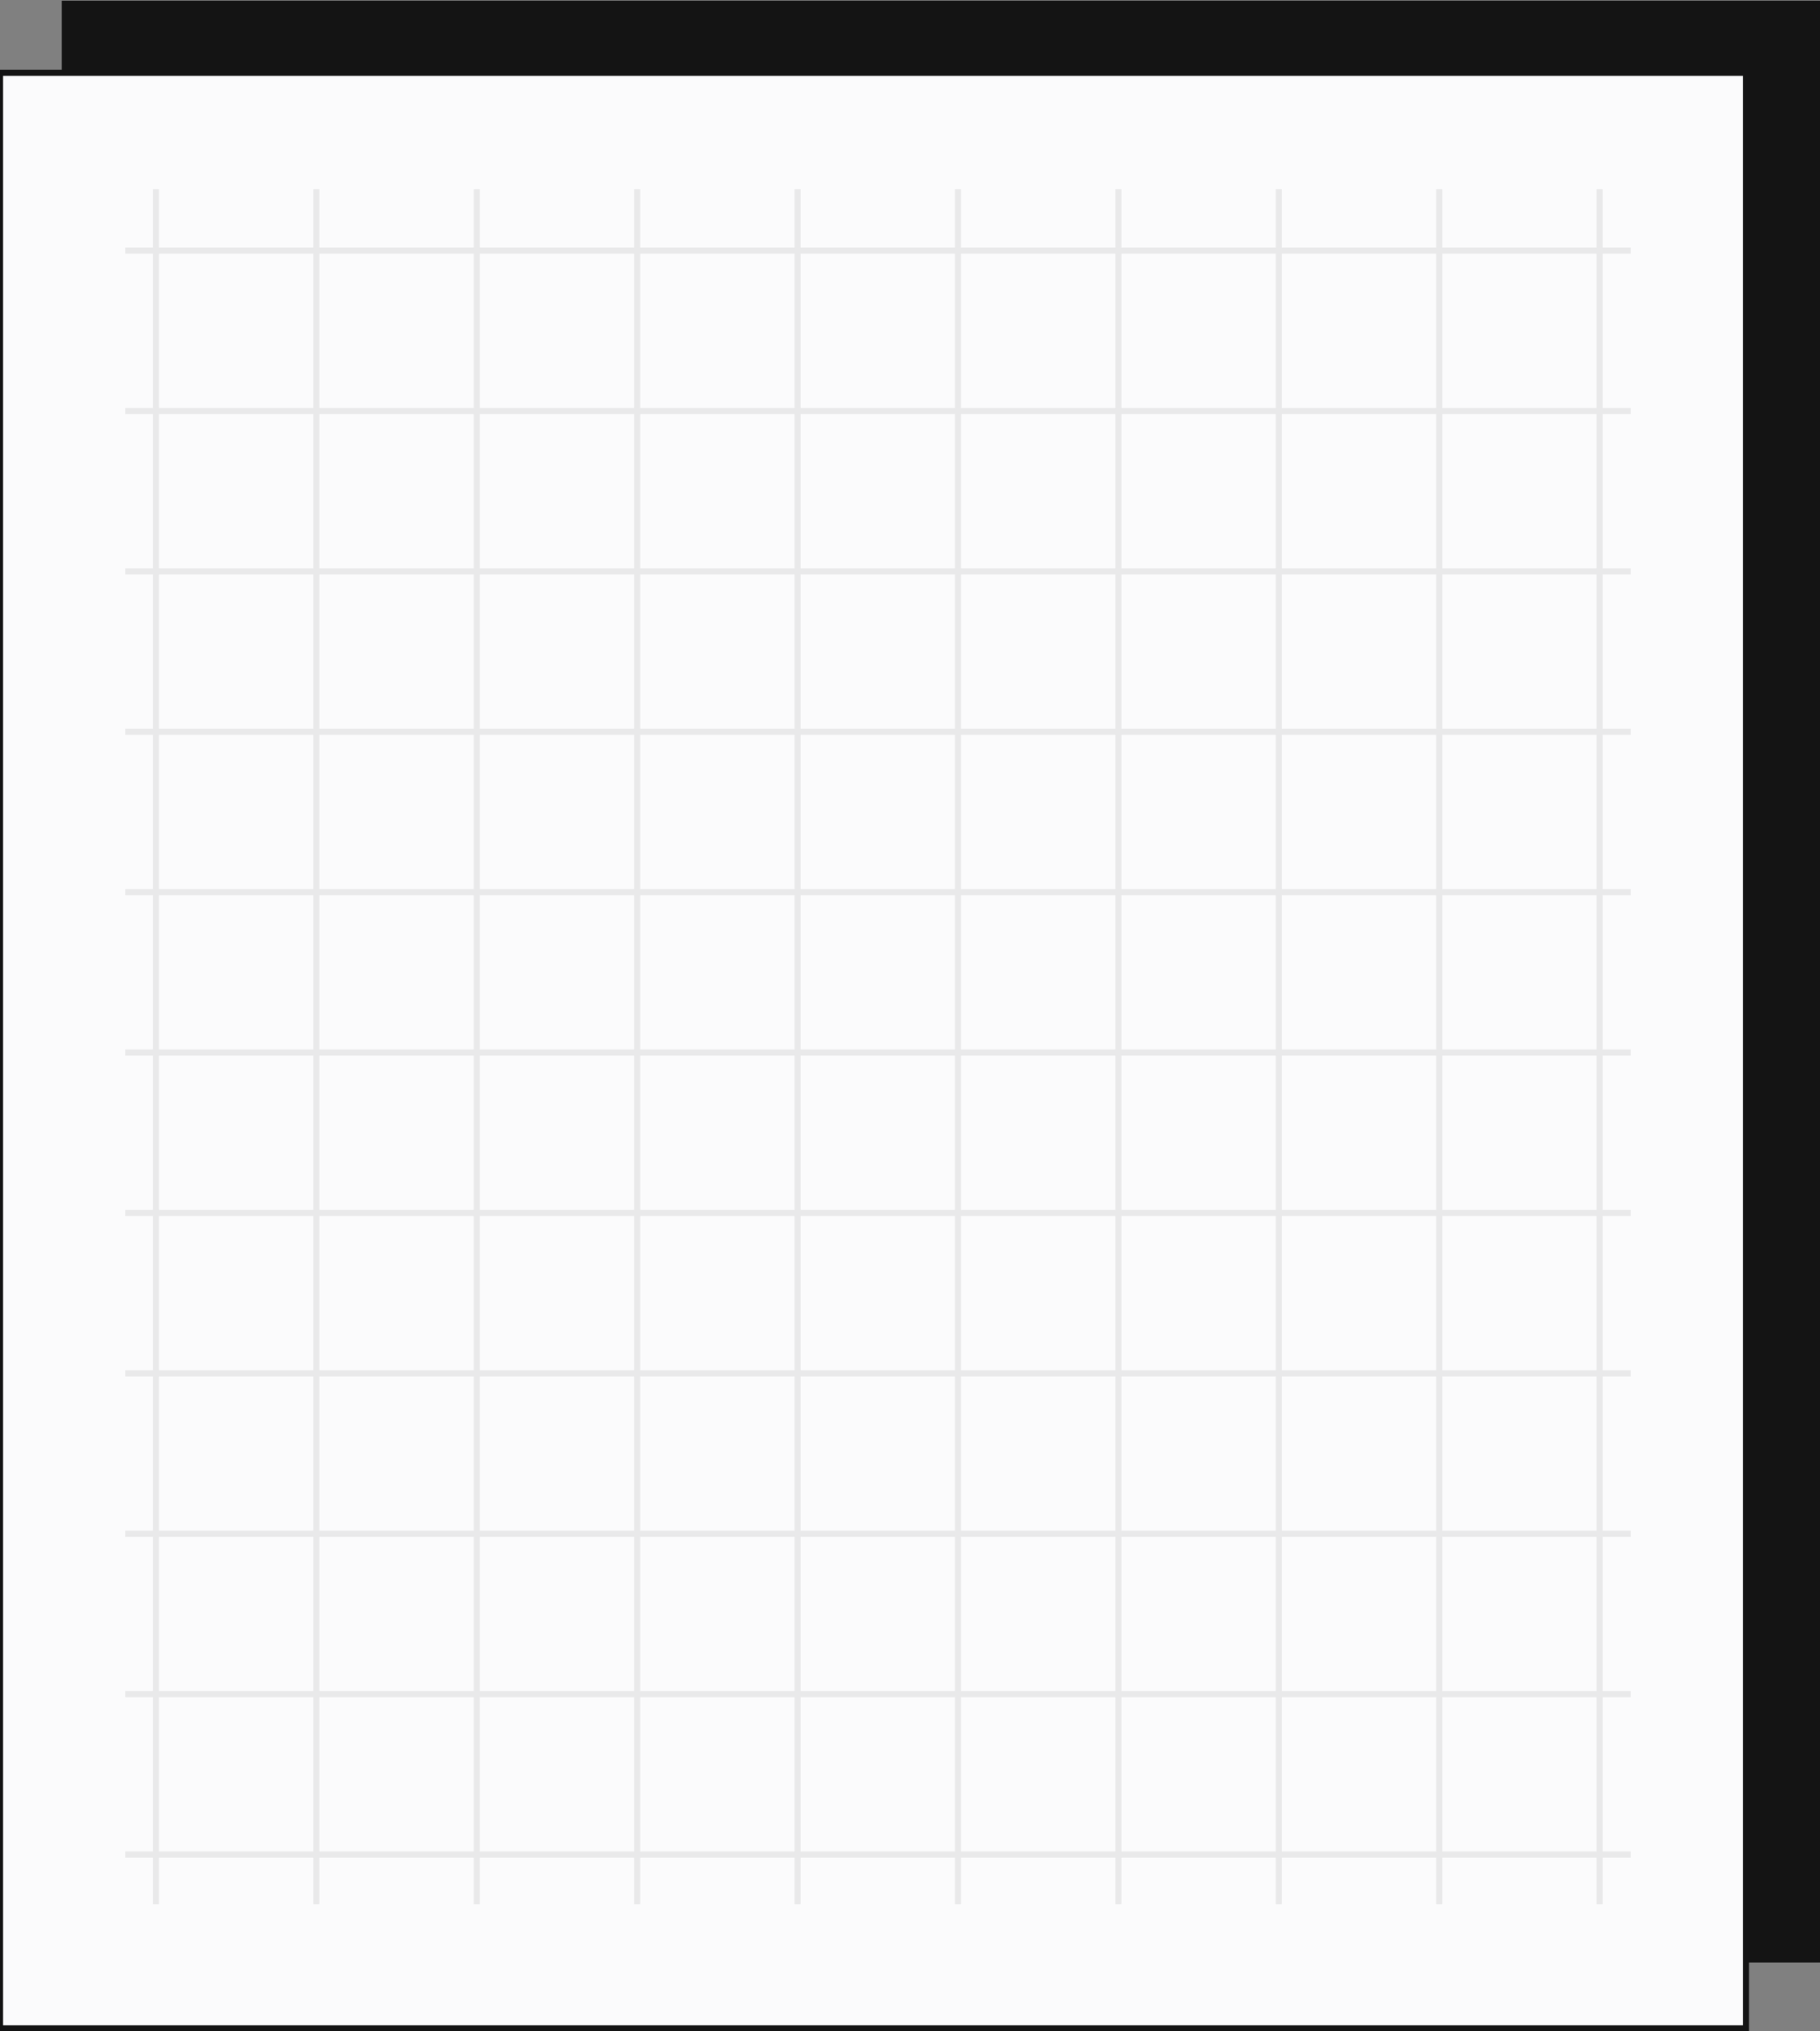
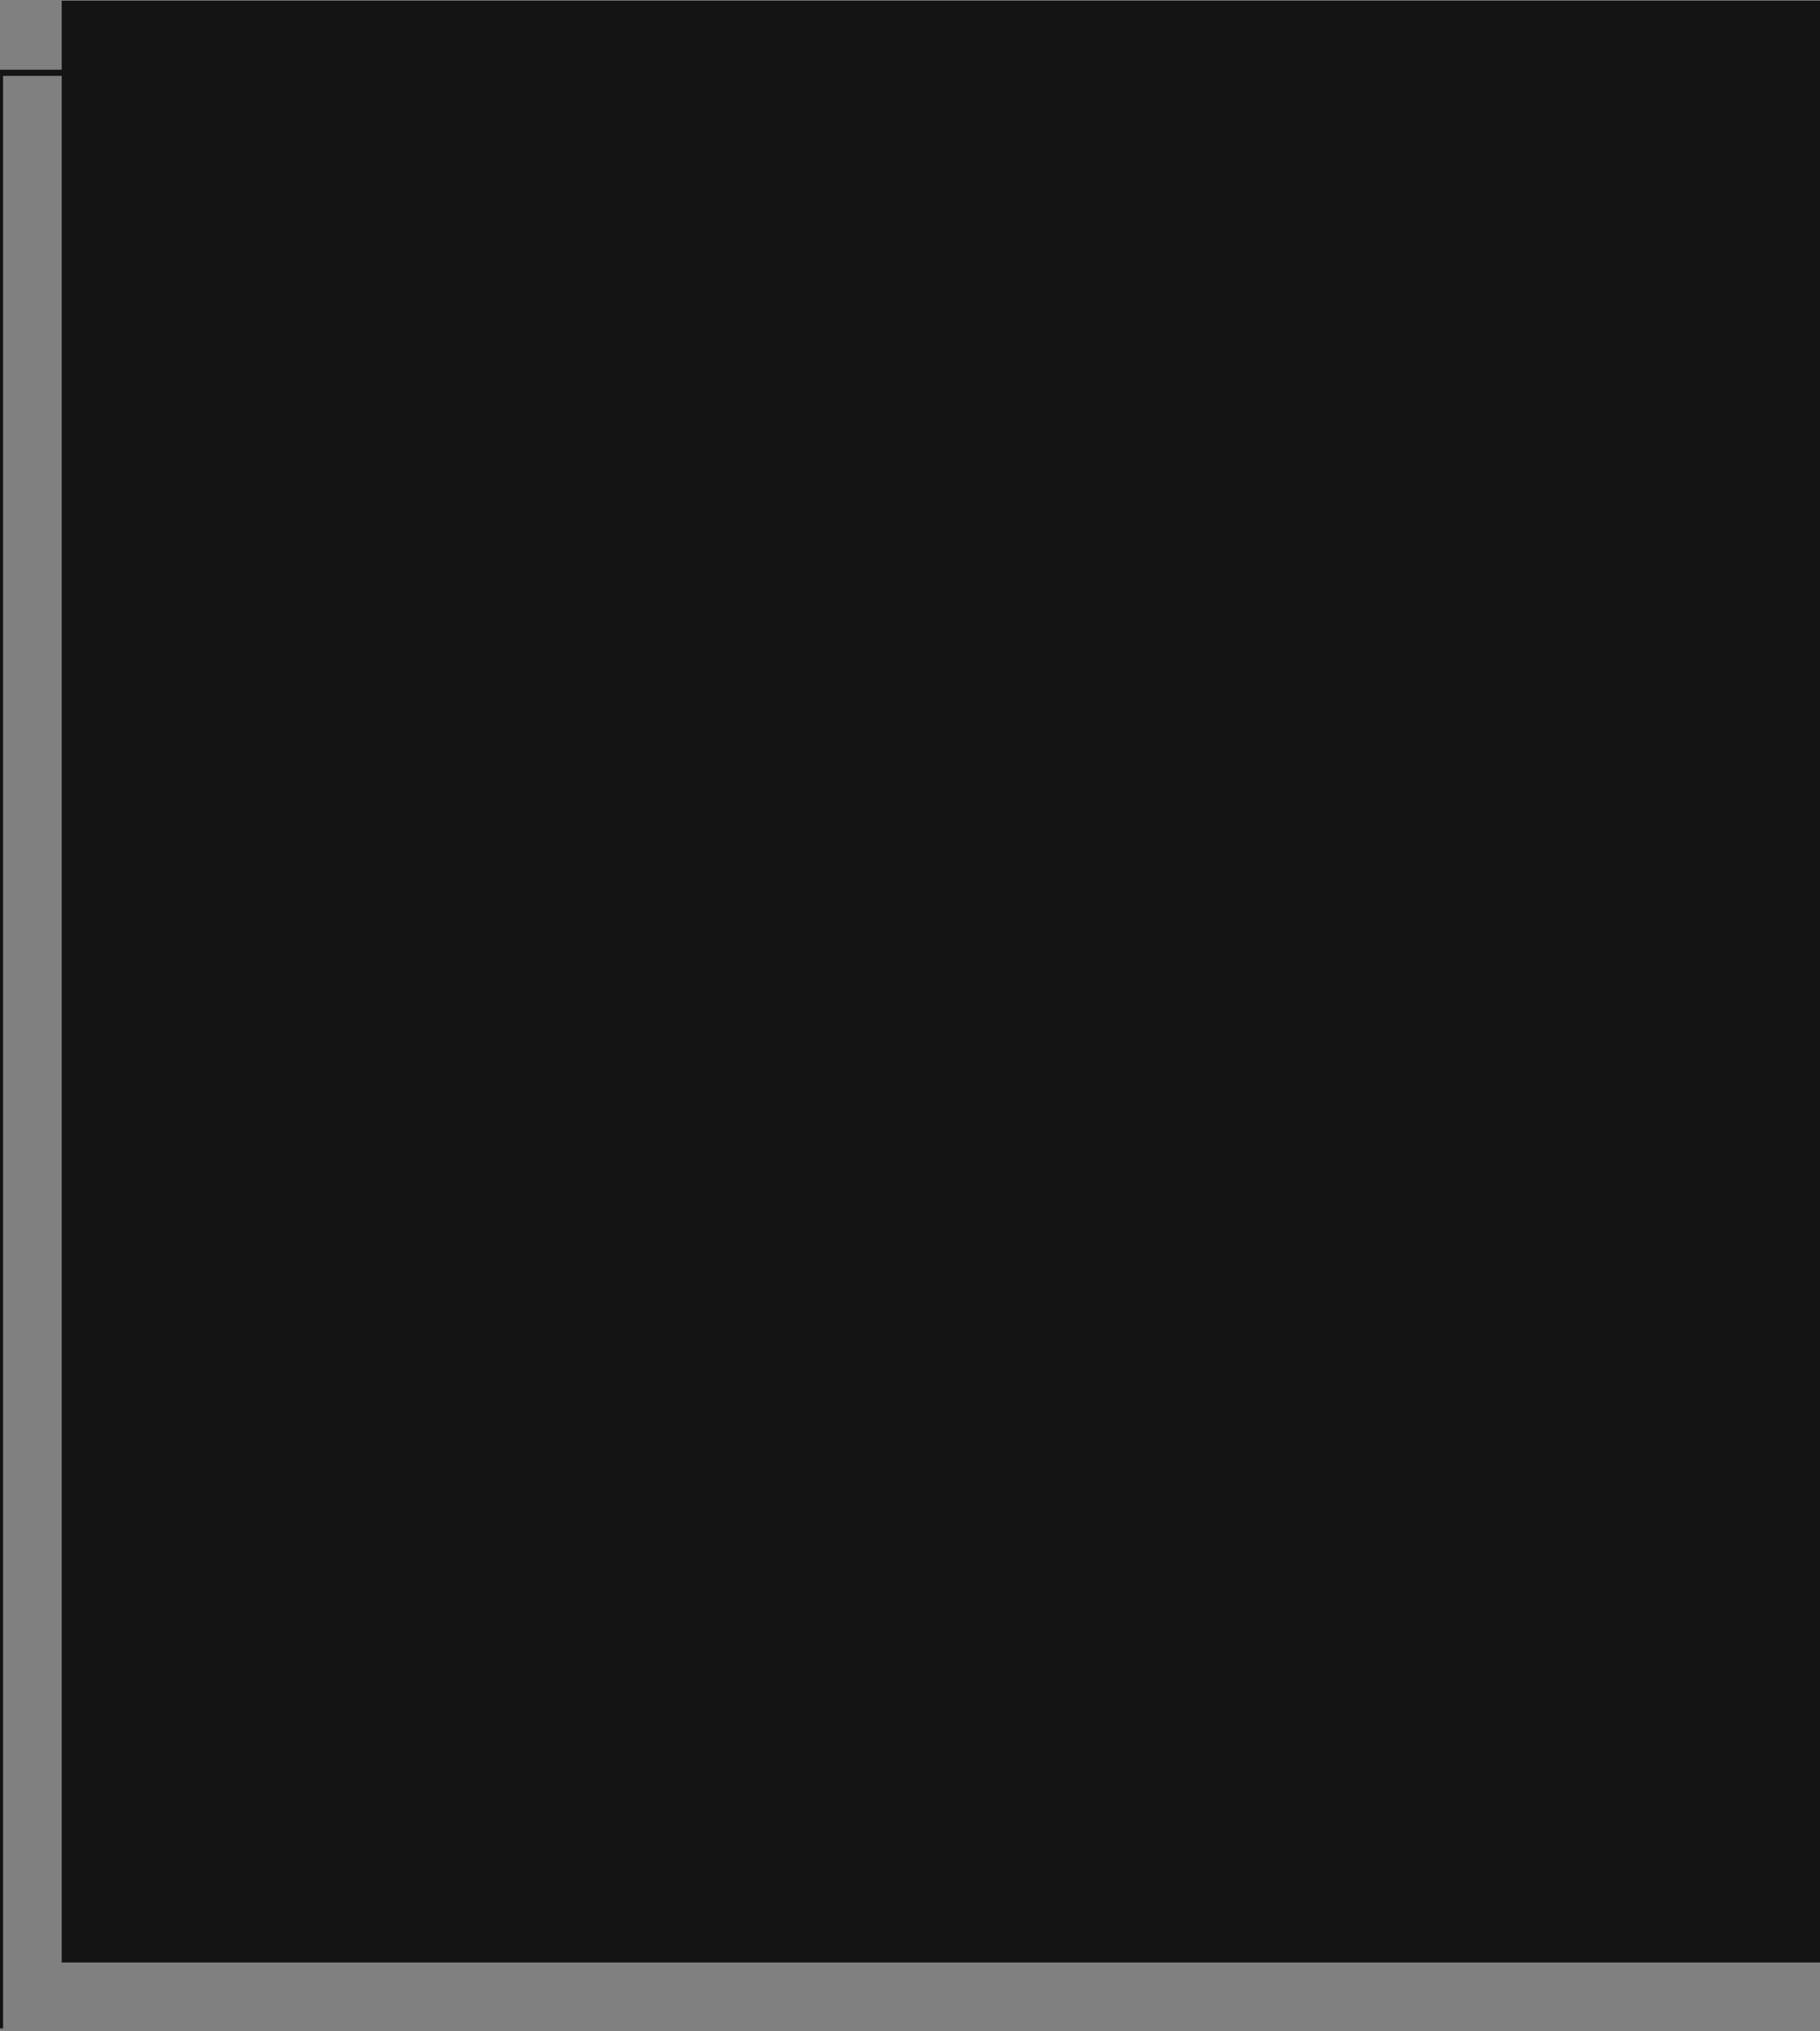
<svg xmlns="http://www.w3.org/2000/svg" width="250" height="279" viewBox="0 0 250 279" fill="none">
  <rect x="0" y="0" width="250" height="279" fill="#808080" stroke="none" />
  <g clip-path="url(#clip0_554_440)">
    <path d="M250 0.093H8.475V269.585H250V0.093Z" fill="#141414" />
-     <path d="M239.831 10H0V278.644H239.831V10Z" fill="#FBFBFC" stroke="#141414" stroke-width="0.847" />
+     <path d="M239.831 10H0V278.644V10Z" fill="#FBFBFC" stroke="#141414" stroke-width="0.847" />
    <g opacity="0.08">
      <path d="M224 34.424H17.221" stroke="#141414" stroke-width="0.847" />
      <path d="M224 56.458L17.221 56.458" stroke="#141414" stroke-width="0.847" />
      <path d="M224 78.492H17.221" stroke="#141414" stroke-width="0.847" />
-       <path d="M224 100.526H17.221" stroke="#141414" stroke-width="0.847" />
      <path d="M224 122.559H17.221" stroke="#141414" stroke-width="0.847" />
      <path d="M224 144.593H17.221" stroke="#141414" stroke-width="0.847" />
      <path d="M224 166.627H17.221" stroke="#141414" stroke-width="0.847" />
-       <path d="M224 188.661H17.221" stroke="#141414" stroke-width="0.847" />
      <path d="M224 210.695H17.221" stroke="#141414" stroke-width="0.847" />
      <path d="M224 232.729H17.221" stroke="#141414" stroke-width="0.847" />
      <path d="M224 254.763H17.221" stroke="#141414" stroke-width="0.847" />
      <path d="M21.424 26V261.593" stroke="#141414" stroke-width="0.847" />
-       <path d="M43.458 26V261.593" stroke="#141414" stroke-width="0.847" />
      <path d="M65.492 26V261.593" stroke="#141414" stroke-width="0.847" />
      <path d="M87.525 26V261.593" stroke="#141414" stroke-width="0.847" />
      <path d="M109.559 26V261.593" stroke="#141414" stroke-width="0.847" />
      <path d="M131.593 26V261.593" stroke="#141414" stroke-width="0.847" />
      <path d="M153.627 26V261.593" stroke="#141414" stroke-width="0.847" />
      <path d="M175.661 26V261.593" stroke="#141414" stroke-width="0.847" />
      <path d="M197.695 26V261.593" stroke="#141414" stroke-width="0.847" />
      <path d="M219.729 26V261.593" stroke="#141414" stroke-width="0.847" />
    </g>
  </g>
  <defs>
    <clipPath id="clip0_554_440">
      <rect width="250" height="279" fill="white" />
    </clipPath>
  </defs>
</svg>